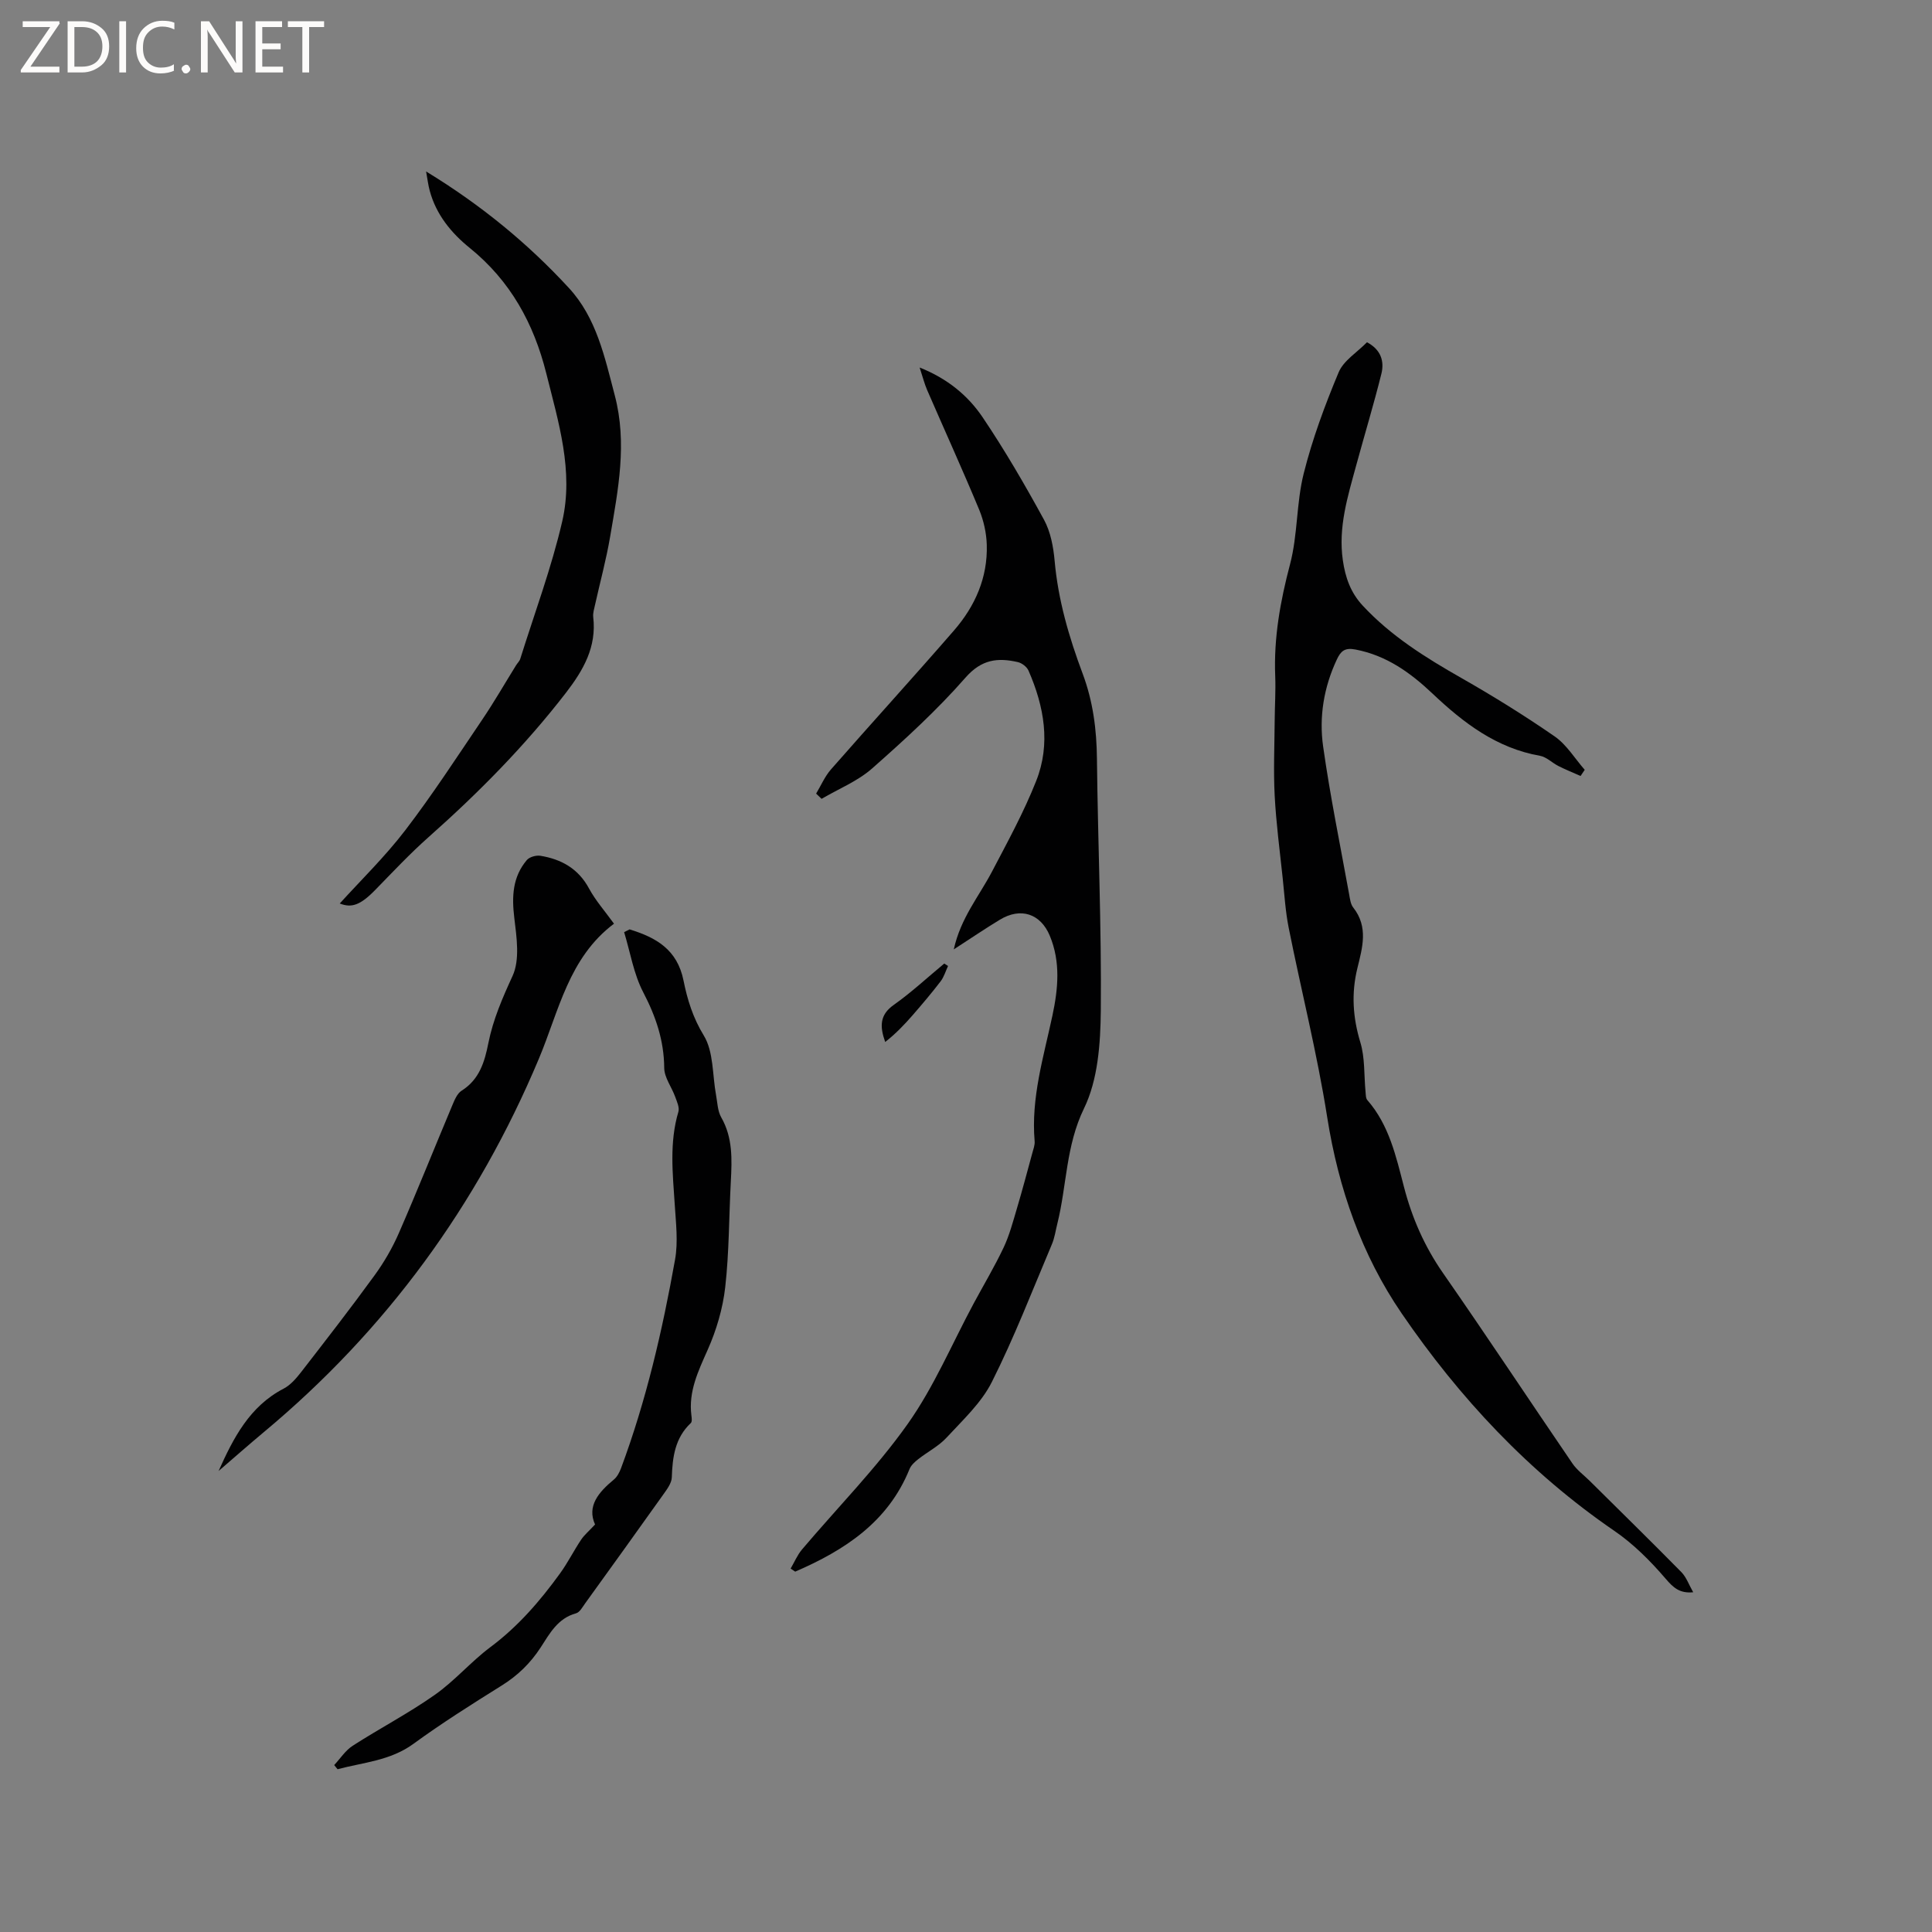
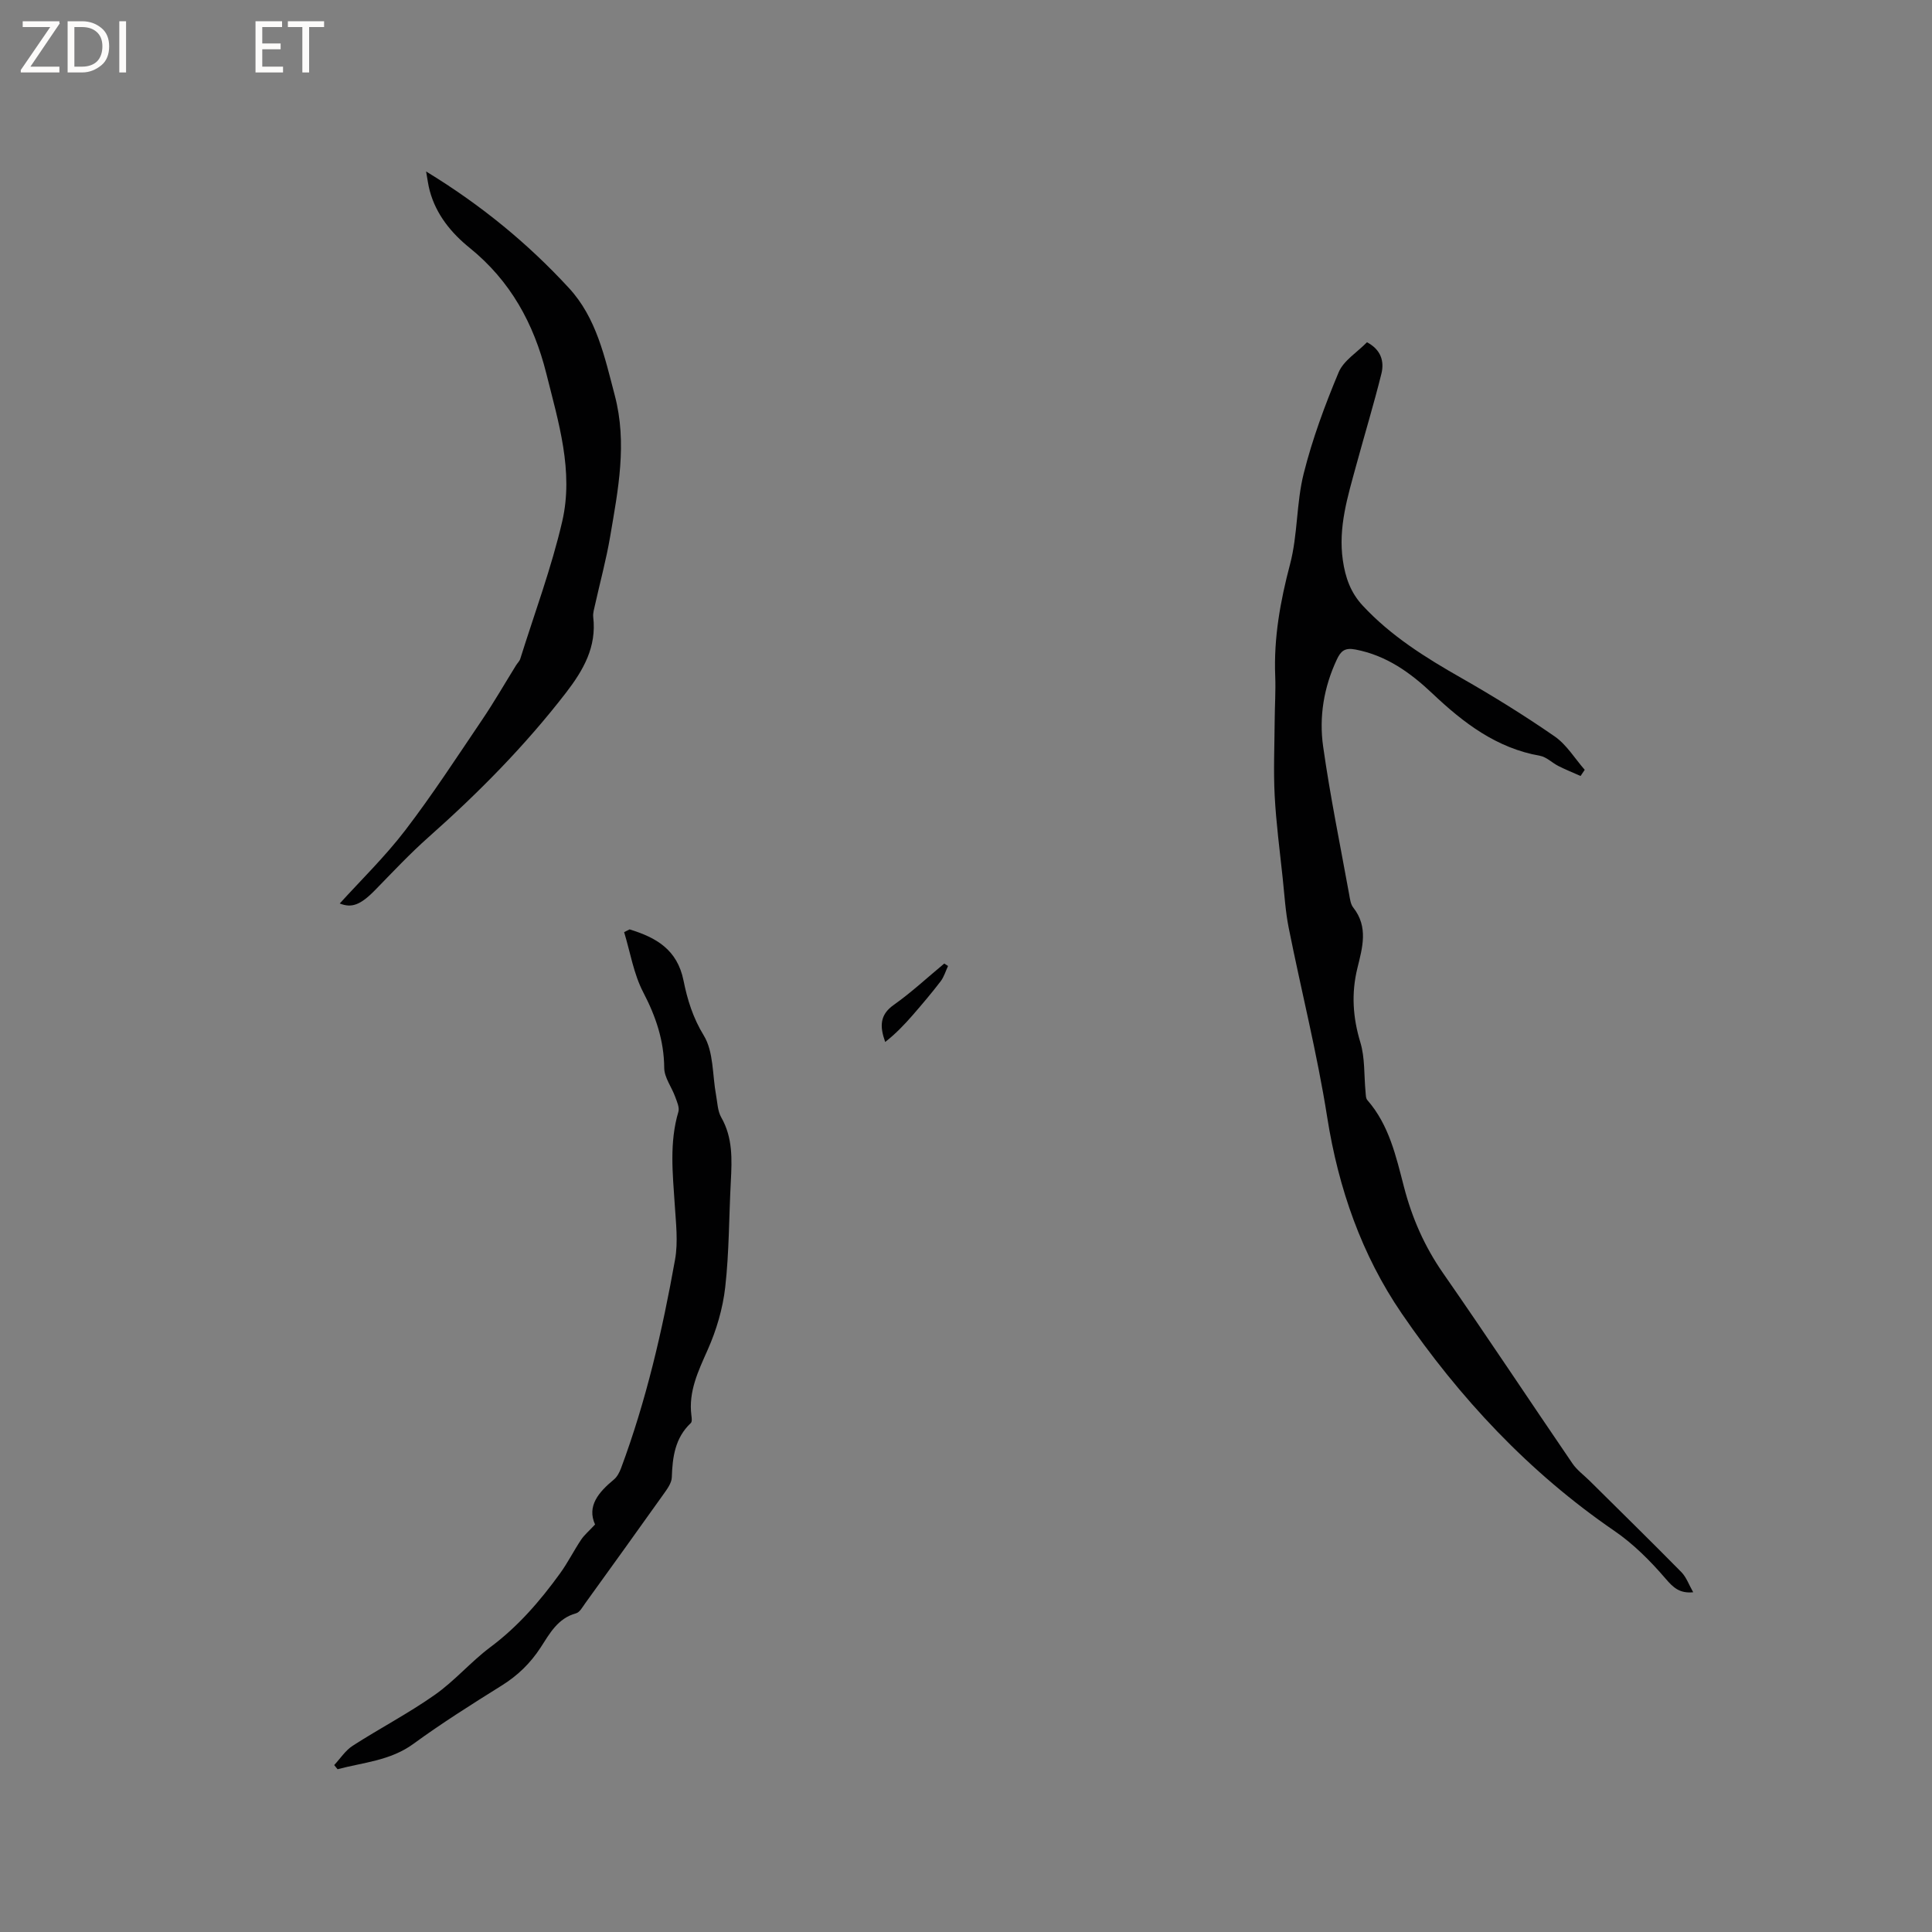
<svg xmlns="http://www.w3.org/2000/svg" enable-background="new 0 0 400 400" viewBox="0 0 400 400">
  <rect x="0" y="0" width="400" height="400" fill="#808080" stroke="none" />
  <g fill="#fcfbfa">
    <path d="m12.4 4.8-6.1 9h6v1.2h-8v-.5l6.1-8.9h-5.7v-1.2h7.6v.4z" />
    <path d="m14 15v-10.6h3c1.6 0 2.9.5 4 1.4s1.6 2.2 1.6 3.8-.5 3-1.6 3.9-2.4 1.5-4 1.5zm1.4-9.4v8.2h1.6c1.3 0 2.4-.4 3.1-1.1s1.1-1.8 1.1-3.1-.4-2.3-1.2-3-1.8-1-3.1-1z" />
    <path d="m26.1 4.4v10.6h-1.4v-10.6z" />
-     <path d="m36.1 14.6c-.8.4-1.8.6-2.9.6-1.5 0-2.7-.5-3.6-1.4s-1.4-2.2-1.4-3.8c0-1.7.5-3.1 1.5-4.1s2.3-1.6 3.9-1.6c1 0 1.8.1 2.5.4v1.4c-.8-.4-1.6-.6-2.5-.6-1.2 0-2.1.4-2.9 1.2s-1.1 1.8-1.1 3.2c0 1.3.3 2.3 1 3s1.6 1.1 2.7 1.1c1 0 2-.2 2.7-.7v1.3z" />
-     <path d="m37.6 14.3c0-.2.1-.5.3-.6s.4-.3.6-.3c.3 0 .5.1.6.3s.3.4.3.6-.1.4-.3.6-.4.3-.6.3c-.3 0-.5-.1-.6-.3s-.3-.4-.3-.6z" />
-     <path d="m50.2 15h-1.6l-5.3-8.2c-.2-.2-.3-.5-.4-.7 0 .2.1.7.1 1.5v7.4h-1.4v-10.6h1.7l5.2 8.1c.2.4.4.6.4.7 0-.3-.1-.8-.1-1.5v-7.3h1.4z" />
    <path d="m58.6 15h-5.7v-10.6h5.5v1.2h-4.1v3.4h3.8v1.2h-3.8v3.6h4.3z" />
    <path d="m67.1 5.6h-3.1v9.4h-1.4v-9.4h-3v-1.2h7.5z" />
  </g>
-   <path d="m163.69 324.76c.78-1.33 1.38-2.8 2.36-3.96 7.31-8.64 15.34-16.77 21.86-25.96 5.47-7.71 9.2-16.65 13.71-25.03 2.06-3.82 4.29-7.56 6.15-11.48 1.21-2.55 1.94-5.34 2.75-8.06 1.14-3.83 2.16-7.69 3.21-11.54.22-.81.55-1.66.48-2.46-.77-8.95 1.85-17.42 3.68-25.99 1.19-5.57 1.72-11.11-.54-16.54-1.91-4.59-6.03-5.94-10.33-3.33-3.04 1.84-5.98 3.84-9.55 6.15 1.43-6.52 5.26-11.03 7.92-16.12 3.23-6.16 6.59-12.3 9.14-18.75 3.05-7.68 1.65-15.44-1.59-22.85-.34-.78-1.37-1.57-2.21-1.76-4.16-.95-7.5-.59-10.84 3.22-5.91 6.75-12.6 12.86-19.34 18.81-3 2.64-6.94 4.22-10.45 6.28-.38-.36-.75-.72-1.13-1.08 1.01-1.68 1.8-3.56 3.08-5.02 8.45-9.64 17.09-19.11 25.49-28.79 4.35-5.02 6.97-10.93 6.76-17.71-.07-2.44-.64-5-1.57-7.26-3.45-8.3-7.18-16.49-10.76-24.74-.58-1.33-.93-2.76-1.57-4.7 5.76 2.29 10 5.8 13.04 10.3 4.6 6.82 8.75 13.97 12.7 21.2 1.37 2.5 1.95 5.62 2.21 8.51.72 8.11 2.97 15.81 5.79 23.34 2.16 5.76 2.91 11.6 2.97 17.7.19 17.38.96 34.76.8 52.14-.07 6.8-.59 14.27-3.47 20.19-3.79 7.79-3.56 15.98-5.53 23.88-.36 1.43-.56 2.93-1.13 4.27-4.04 9.55-7.78 19.26-12.43 28.51-2.17 4.32-6.01 7.87-9.37 11.51-1.64 1.78-3.95 2.95-5.89 4.48-.71.56-1.47 1.25-1.79 2.05-4.44 10.96-13.43 16.79-23.66 21.22-.31-.21-.63-.42-.95-.63z" fill="#010102" />
  <path d="m350.56 329.66c-2.8.27-4.11-.94-5.72-2.82-3.14-3.66-6.66-7.19-10.62-9.9-17.67-12.11-32.05-27.52-44.01-45-8.29-12.11-13.11-25.92-15.43-40.65-2.07-13.16-5.36-26.12-7.97-39.2-.68-3.4-.88-6.9-1.25-10.35-.6-5.66-1.35-11.31-1.65-16.99-.27-5.17-.04-10.36 0-15.55.02-3.07.23-6.15.11-9.22-.32-7.91 1.05-15.51 3.07-23.16 1.61-6.09 1.29-12.68 2.83-18.79 1.79-7.14 4.38-14.13 7.23-20.94 1.02-2.44 3.82-4.13 5.87-6.23 2.88 1.52 3.63 3.93 2.98 6.53-1.58 6.35-3.49 12.63-5.21 18.95-1.75 6.43-3.76 12.81-2.77 19.65.51 3.56 1.6 6.69 4.11 9.39 5.86 6.31 13 10.76 20.41 14.98 6.6 3.76 13.08 7.78 19.33 12.1 2.48 1.72 4.18 4.58 6.23 6.92-.29.43-.57.85-.86 1.28-1.53-.68-3.09-1.31-4.58-2.06-1.31-.66-2.47-1.88-3.82-2.12-9-1.58-15.86-6.83-22.22-12.85-4.62-4.37-9.56-7.93-16.01-9.16-2.24-.43-3.04.38-3.84 2.09-2.69 5.73-3.7 11.86-2.83 17.99 1.45 10.26 3.54 20.43 5.39 30.63.17.93.29 2.02.84 2.71 3.18 4.03 1.9 8.31.86 12.57-1.27 5.18-.95 10.18.61 15.33.98 3.22.75 6.81 1.08 10.23.06.6.03 1.36.38 1.75 4.51 5.17 5.93 11.64 7.58 17.98 1.67 6.43 4.25 12.31 8.07 17.81 9.08 13.05 17.84 26.31 26.81 39.44.92 1.35 2.33 2.38 3.52 3.55 6.37 6.32 12.79 12.6 19.08 18.99 1.02 1.08 1.55 2.65 2.4 4.12z" fill="#010102" />
  <path d="m130.35 192.42c5.44 1.67 9.87 4.13 11.17 10.61.78 3.89 1.94 7.69 4.19 11.36 2.06 3.37 1.77 8.17 2.54 12.33.29 1.56.32 3.3 1.07 4.61 2.41 4.21 2.23 8.7 1.99 13.27-.39 7.3-.34 14.65-1.16 21.9-.5 4.42-1.82 8.89-3.63 12.96-1.96 4.42-4.01 8.63-3.37 13.62.07.51.16 1.28-.12 1.54-3.28 3.09-3.8 7.04-3.94 11.25-.04 1.23-1.04 2.53-1.82 3.63-5.34 7.51-10.73 14.99-16.12 22.46-.55.76-1.12 1.85-1.89 2.06-3.79 1.03-5.46 4.2-7.33 7.08-2.12 3.26-4.76 5.82-8.07 7.88-6.2 3.87-12.39 7.78-18.29 12.08-4.8 3.49-10.36 3.82-15.68 5.24-.23-.29-.47-.57-.7-.86 1.26-1.35 2.32-3.02 3.83-4 5.61-3.61 11.56-6.71 17-10.54 4.12-2.89 7.47-6.86 11.51-9.88 5.74-4.28 10.3-9.57 14.44-15.29 1.6-2.21 2.83-4.69 4.35-6.96.67-1 1.64-1.8 2.88-3.14-1.72-3.8.71-6.67 3.89-9.3.68-.56 1.16-1.48 1.48-2.33 5.22-14.01 8.57-28.53 11.19-43.2.66-3.68.18-7.59-.06-11.38-.42-6.44-1.14-12.86.75-19.23.27-.9-.3-2.11-.66-3.11-.73-2.02-2.26-3.99-2.27-5.99-.05-5.69-1.74-10.65-4.35-15.66-1.98-3.8-2.68-8.27-3.95-12.44.38-.2.76-.39 1.13-.57z" fill="#010102" />
  <path d="m88.22 35.5c11.34 6.91 21.04 14.87 29.57 24.13 5.71 6.19 7.4 14.28 9.49 22.22 2.62 9.94.69 19.54-.95 29.22-.81 4.77-2.09 9.46-3.14 14.18-.18.82-.46 1.69-.37 2.5.73 6.18-2.02 10.97-5.63 15.66-8.46 10.96-18.11 20.73-28.44 29.89-3.87 3.43-7.42 7.22-11.04 10.93-3.15 3.23-4.94 3.78-7.37 2.83 4.31-4.76 9.35-9.66 13.57-15.17 5.64-7.37 10.71-15.18 15.92-22.88 2.48-3.67 4.69-7.52 7.03-11.29.28-.45.71-.84.86-1.33 2.96-9.46 6.45-18.8 8.68-28.43 2.41-10.4-.78-20.57-3.3-30.66-2.59-10.34-7.42-19.15-15.86-25.98-3.78-3.05-6.94-6.88-8.26-11.8-.33-1.18-.47-2.43-.76-4.02z" fill="#010102" />
-   <path d="m45.26 304.55c3.05-6.82 6.42-13.39 13.45-17.04 1.43-.74 2.62-2.13 3.64-3.44 5.13-6.62 10.27-13.24 15.19-20.01 1.97-2.71 3.69-5.67 5.03-8.74 3.81-8.73 7.34-17.59 11.03-26.37.48-1.14 1.03-2.55 1.98-3.14 3.69-2.33 4.76-5.97 5.53-9.85.98-4.89 2.92-9.35 5.01-13.9 1.55-3.37.84-8.03.36-12.02-.54-4.44-.36-8.48 2.59-11.97.55-.65 1.92-1.03 2.81-.89 4.34.71 7.85 2.65 10.07 6.77 1.34 2.48 3.26 4.65 5.17 7.29-9.4 7.07-11.4 18.07-15.55 27.95-12.73 30.34-31.61 56.2-56.93 77.3-3.16 2.64-6.25 5.37-9.38 8.06z" fill="#010102" />
  <path d="m196.28 200c-.5 1.07-.84 2.27-1.54 3.18-1.84 2.41-3.81 4.72-5.79 7.01-1.73 1.98-3.55 3.88-5.68 5.54-1.15-3.22-1.14-5.62 1.75-7.66 3.68-2.6 7-5.7 10.48-8.58.26.17.52.34.78.51z" fill="#010102" />
</svg>